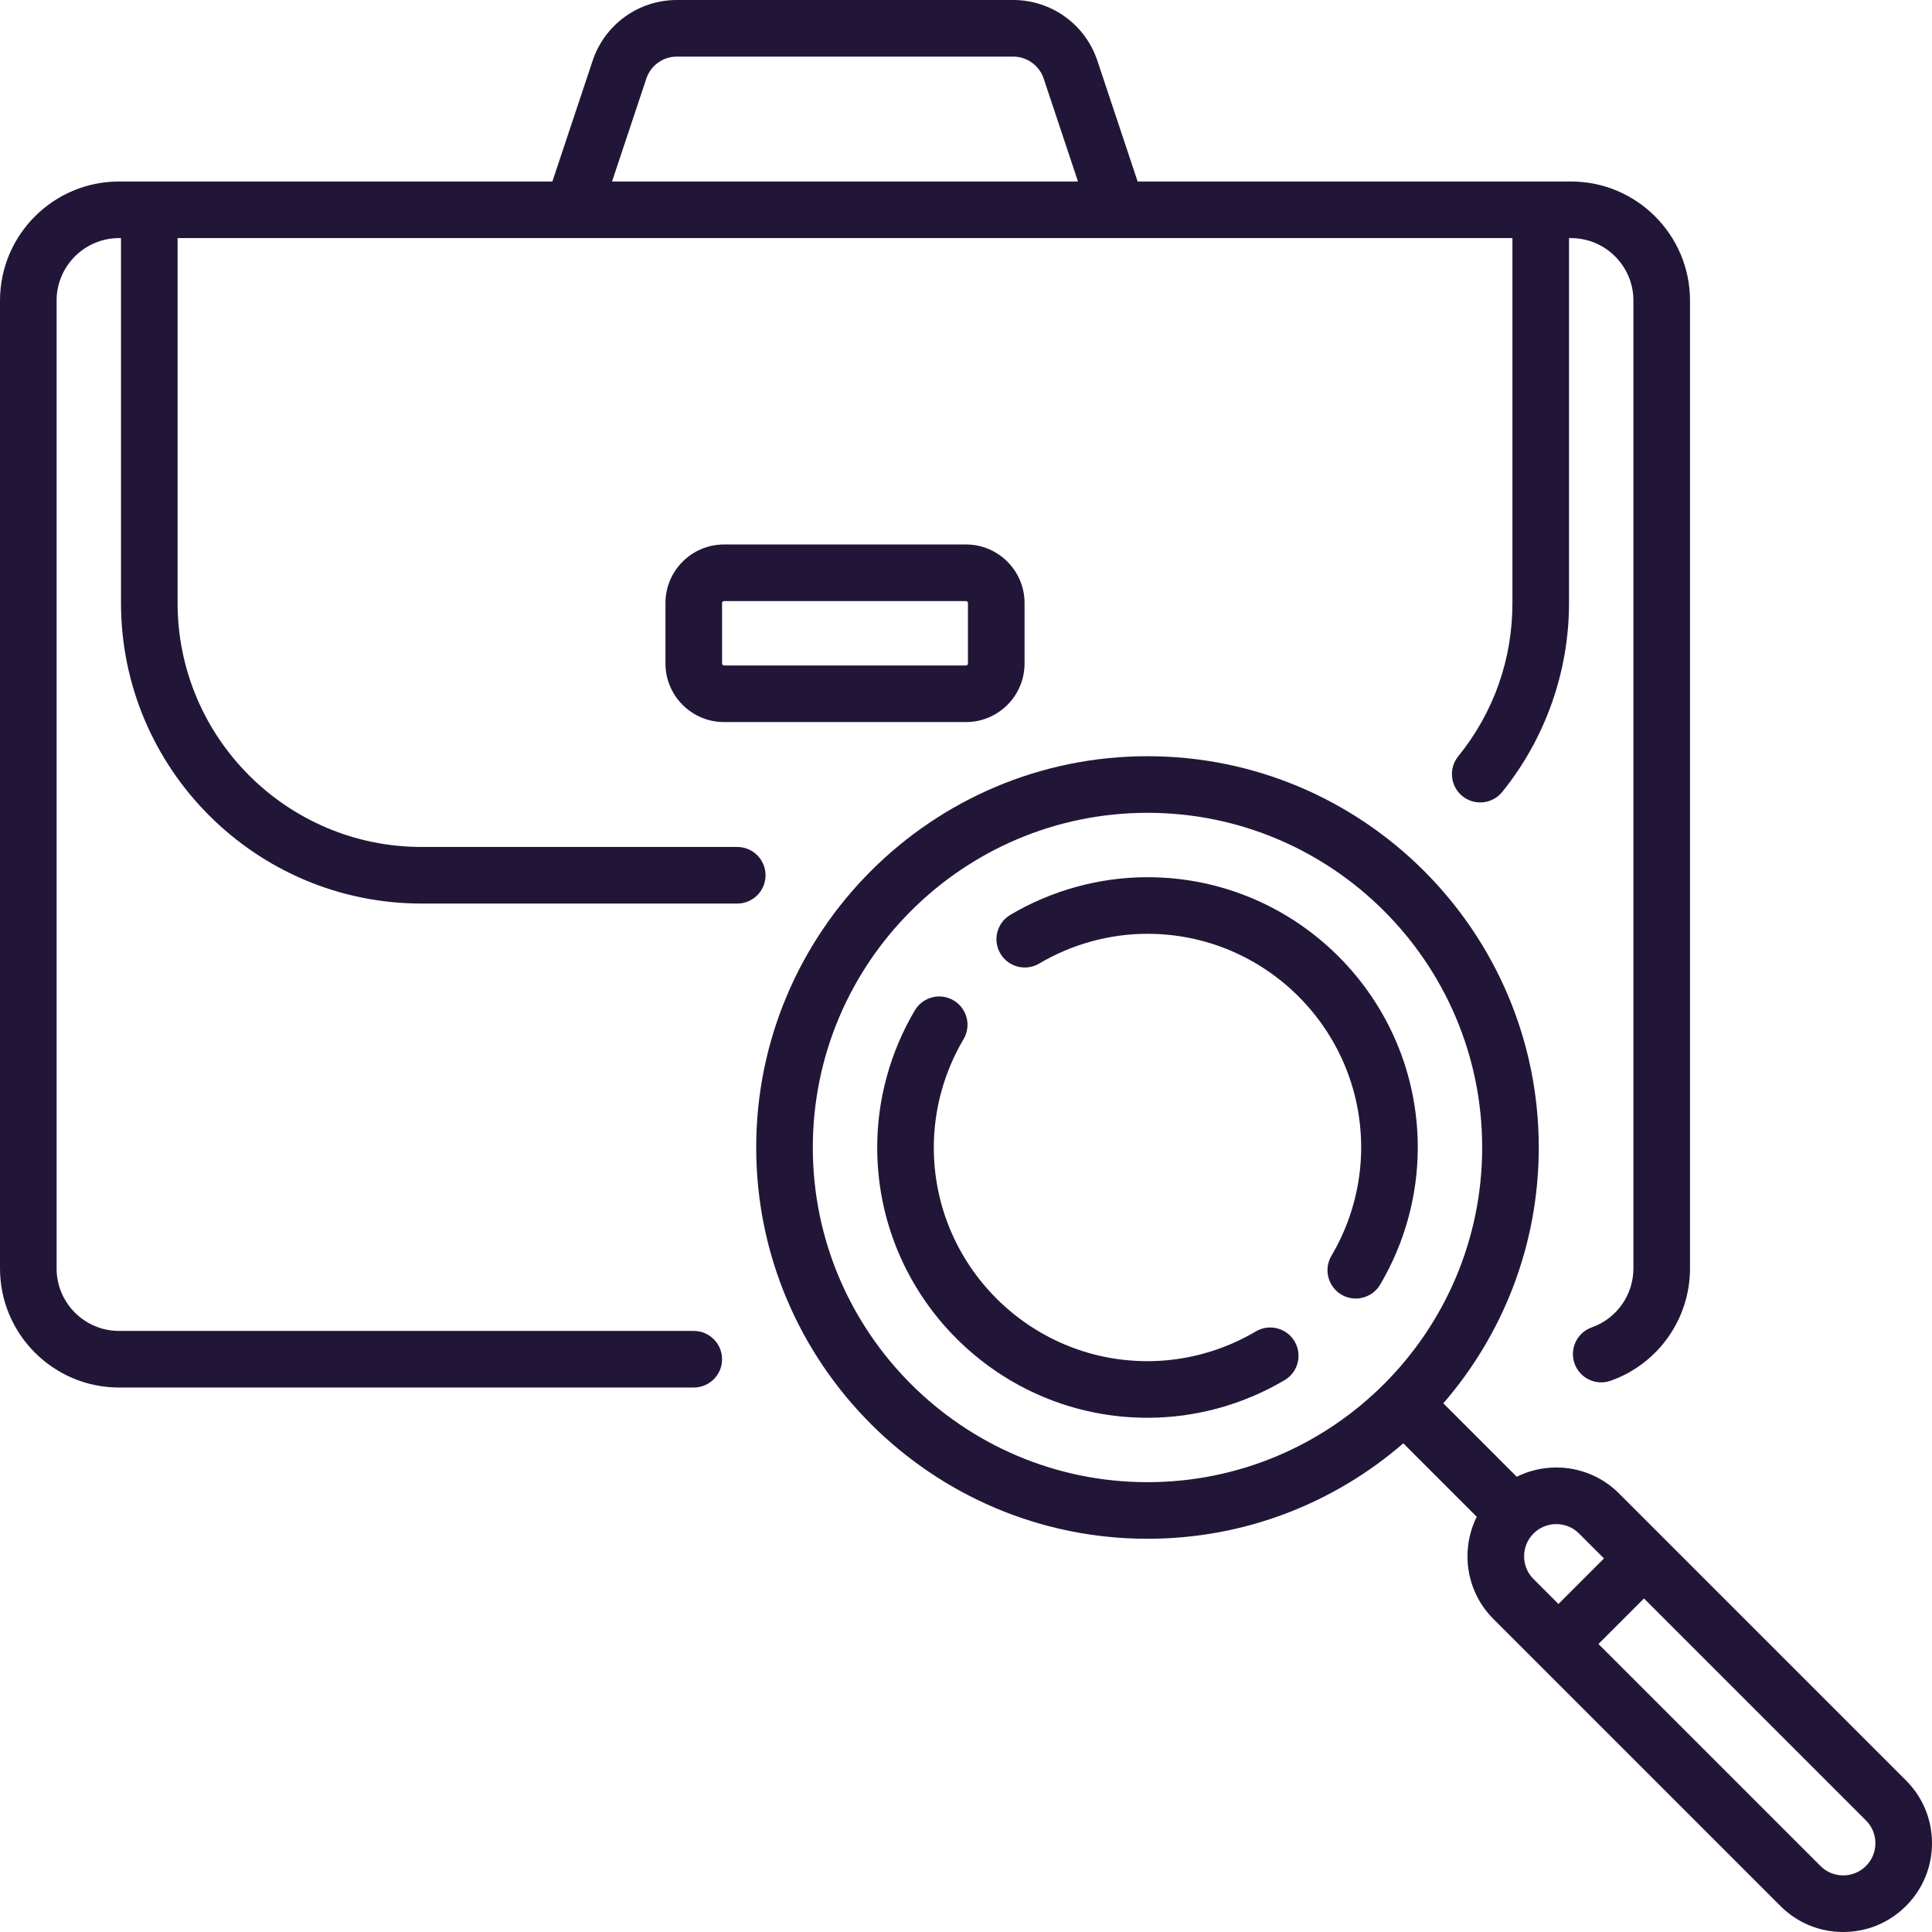
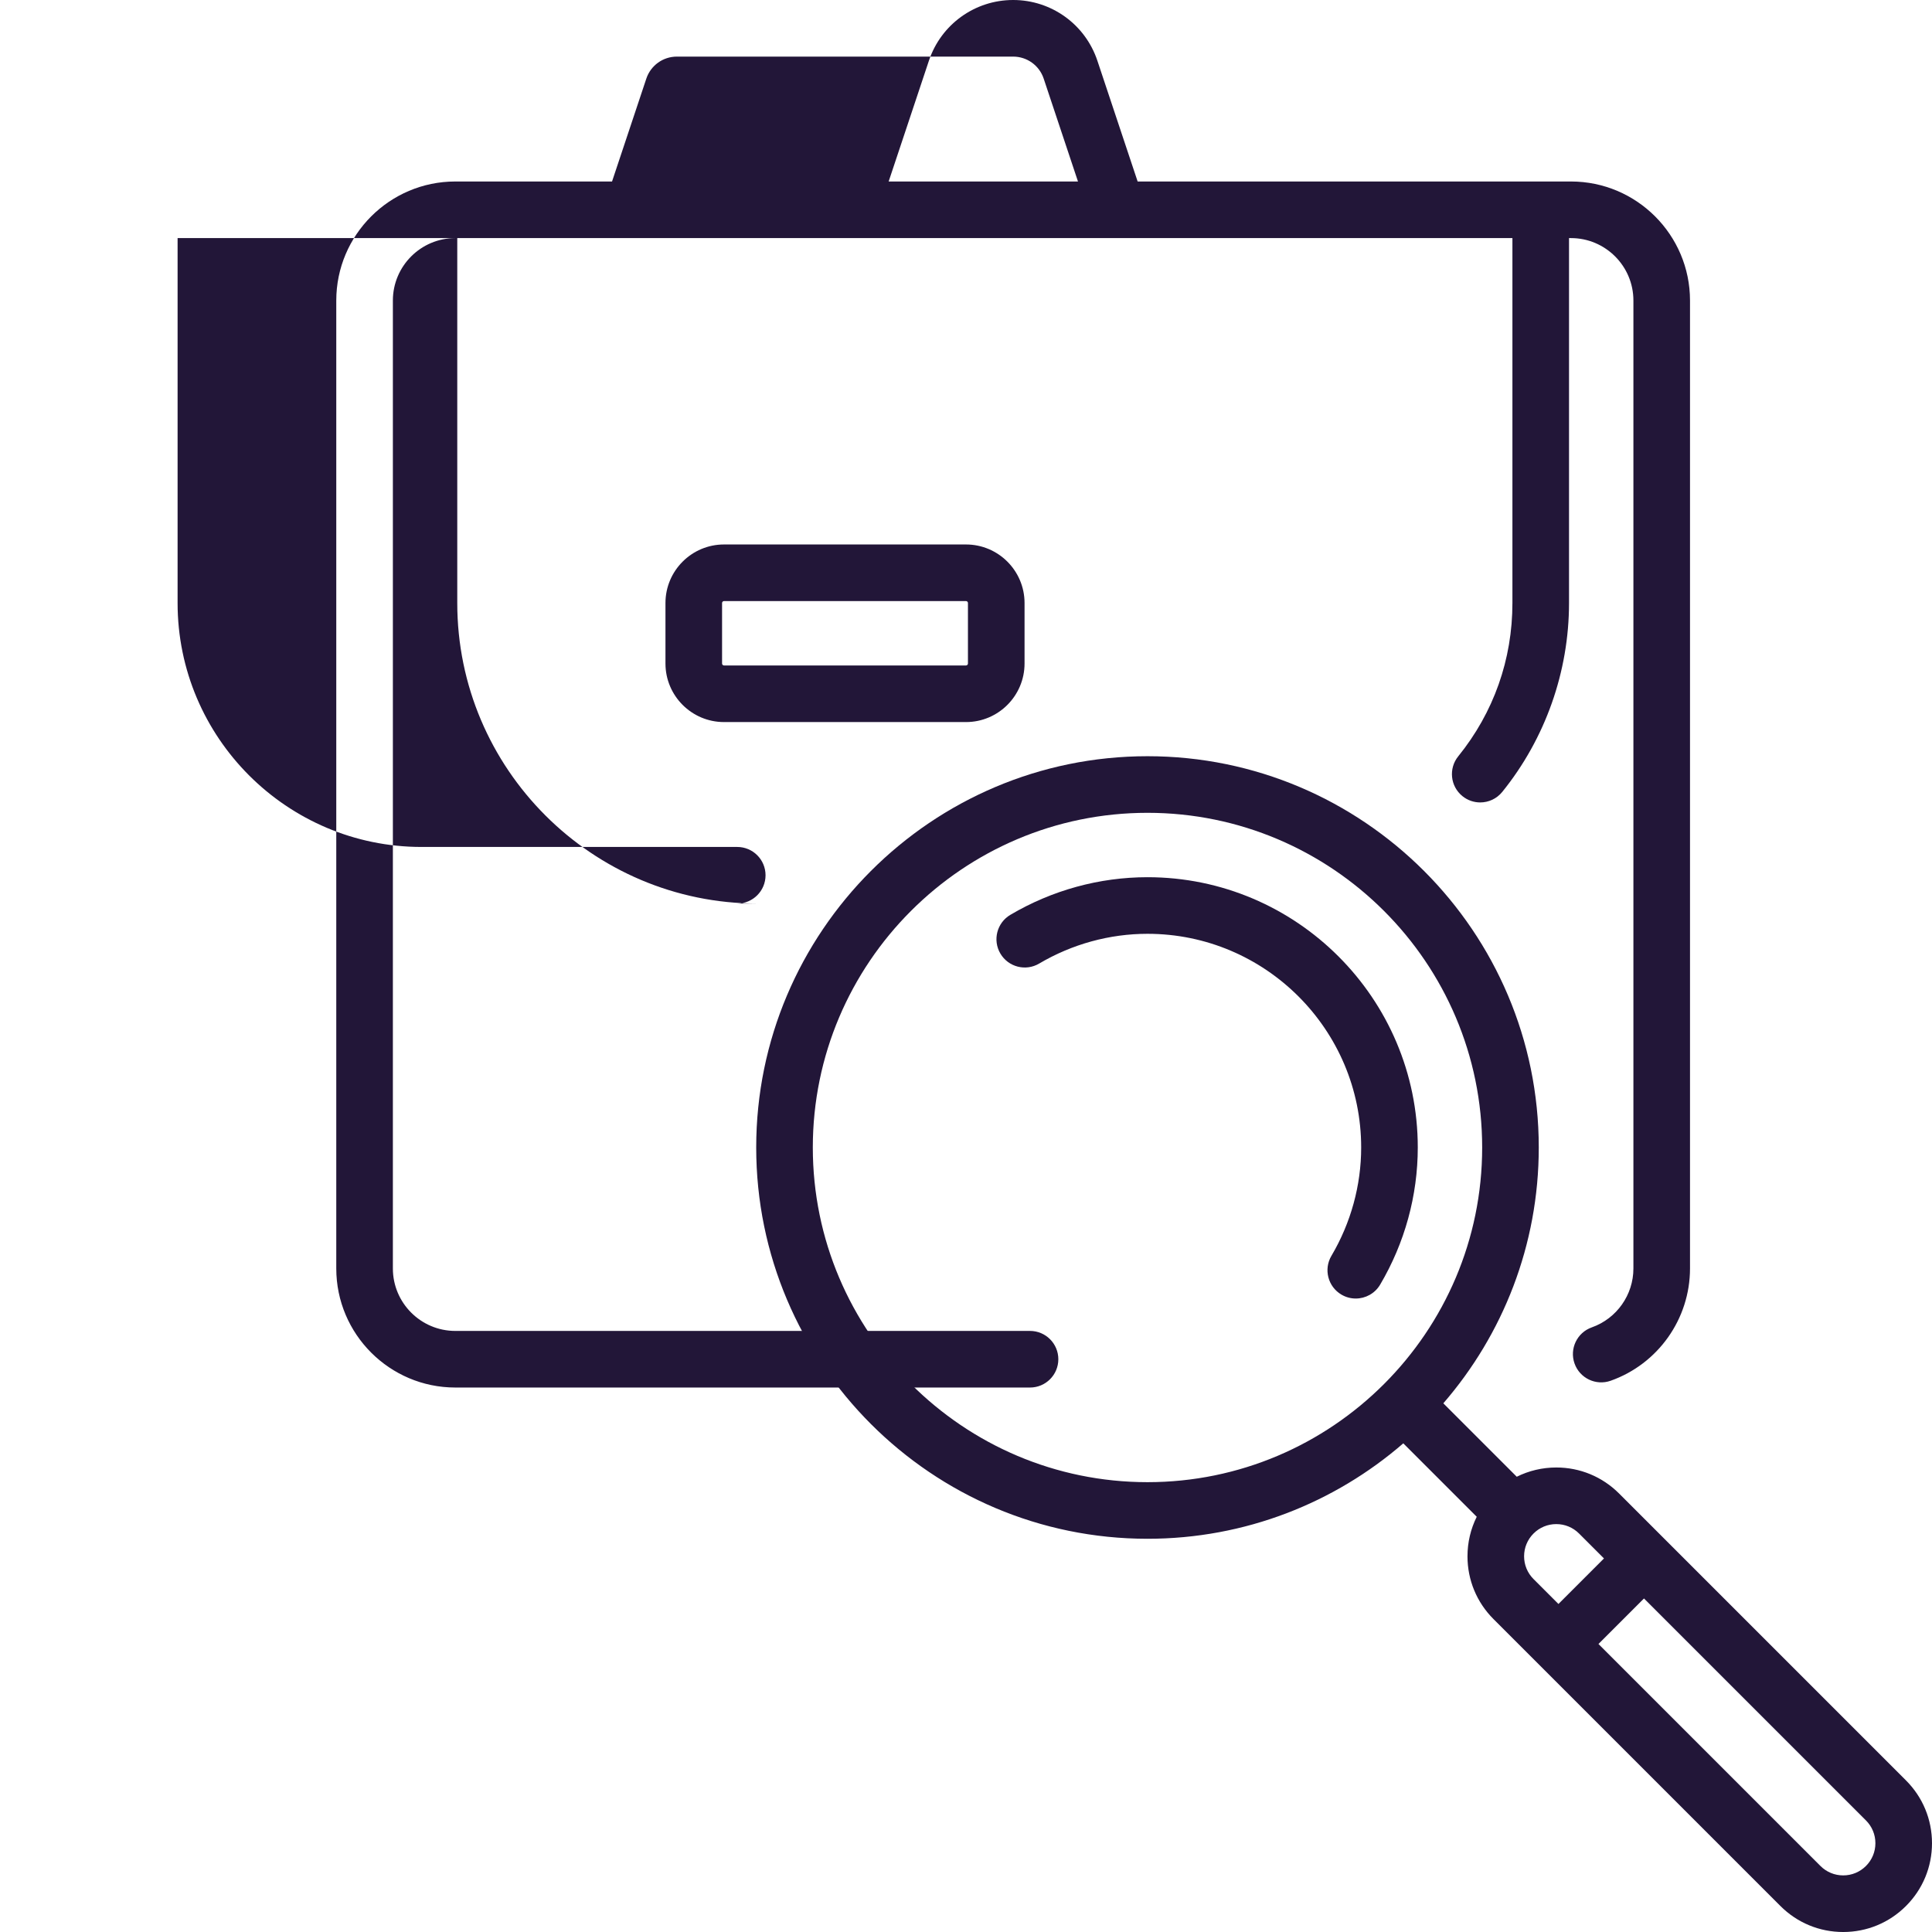
<svg xmlns="http://www.w3.org/2000/svg" version="1.1" width="512" height="512" x="0" y="0" viewBox="0 0 512 512" style="enable-background:new 0 0 512 512" xml:space="preserve" class="">
  <g>
    <g>
      <path d="m505.107 471.828-76.035-76.035c-4.445-4.445-10.354-6.893-16.64-6.893-3.696 0-7.259.852-10.473 2.453l-19.462-19.462c15.752-18.191 25.293-41.899 25.293-67.794 0-57.177-46.517-103.693-103.694-103.693s-103.693 46.516-103.693 103.693 46.517 103.694 103.693 103.694c25.895 0 49.603-9.542 67.794-25.293l19.462 19.462c-1.601 3.214-2.453 6.777-2.453 10.473 0 6.286 2.448 12.195 6.893 16.64l76.035 76.035c4.445 4.445 10.354 6.893 16.64 6.893s12.195-2.448 16.64-6.892c4.445-4.445 6.893-10.354 6.893-16.64s-2.448-12.197-6.893-16.641zm-289.704-167.731c0-48.906 39.788-88.693 88.693-88.693s88.694 39.788 88.694 88.693-39.788 88.694-88.694 88.694-88.693-39.789-88.693-88.694zm188.497 108.336c0-2.279.887-4.421 2.5-6.033 1.611-1.612 3.753-2.499 6.033-2.499 2.279 0 4.421.887 6.033 2.499l6.603 6.603-12.066 12.066-6.603-6.603c-1.612-1.612-2.5-3.755-2.5-6.033zm90.601 82.067c0 .001 0 .001 0 0-1.612 1.612-3.754 2.5-6.033 2.5s-4.421-.887-6.033-2.499l-58.826-58.826 12.066-12.066 58.826 58.826c1.612 1.611 2.499 3.754 2.499 6.033s-.887 4.421-2.499 6.032z" fill="#221638" data-original="#000000" style="" class="" />
      <path d="m304.097 232.468c-12.728 0-25.294 3.448-36.34 9.972-3.566 2.106-4.75 6.706-2.644 10.272 2.107 3.567 6.706 4.751 10.272 2.644 8.737-5.16 18.666-7.888 28.712-7.888 31.225 0 56.629 25.404 56.629 56.629 0 10.047-2.727 19.976-7.887 28.712-2.106 3.566-.922 8.166 2.644 10.272 1.197.707 2.51 1.043 3.807 1.043 2.565 0 5.065-1.318 6.465-3.687 6.523-11.045 9.971-23.611 9.971-36.34 0-39.496-32.133-71.629-71.629-71.629z" fill="#221638" data-original="#000000" style="" class="" />
-       <path d="m332.809 352.838c-8.736 5.16-18.665 7.887-28.712 7.887-31.225 0-56.629-25.404-56.629-56.629 0-10.047 2.728-19.976 7.888-28.712 2.106-3.566.922-8.166-2.644-10.272-3.566-2.105-8.166-.922-10.272 2.644-6.523 11.046-9.972 23.612-9.972 36.34 0 39.496 32.133 71.629 71.629 71.629 12.729 0 25.295-3.448 36.34-9.971 3.566-2.106 4.75-6.706 2.644-10.272-2.106-3.565-6.703-4.751-10.272-2.644z" fill="#221638" data-original="#000000" style="" class="" />
-       <path d="m111.709 239.452h83.668c4.142 0 7.5-3.358 7.5-7.5s-3.358-7.5-7.5-7.5h-83.668c-35.646 0-64.645-29-64.645-64.645v-96.71h353.742v96.71c0 14.968-4.965 29.018-14.36 40.628-2.605 3.22-2.107 7.942 1.113 10.548 1.388 1.124 3.056 1.67 4.713 1.67 2.186 0 4.353-.951 5.835-2.783 11.413-14.106 17.699-31.885 17.699-50.063v-96.71h.516c9.125 0 16.548 7.423 16.548 16.548v256.516c0 7.003-4.433 13.276-11.031 15.608-3.905 1.381-5.952 5.666-4.571 9.571s5.667 5.952 9.571 4.571c12.579-4.447 21.031-16.403 21.031-29.751v-256.515c0-17.396-14.152-31.548-31.548-31.548h-114.836l-10.668-32.006c-3.208-9.625-12.18-16.091-22.325-16.091h-89.115c-10.145 0-19.117 6.466-22.325 16.091l-10.668 32.006h-114.837c-17.396 0-31.548 14.152-31.548 31.548v256.516c0 17.396 14.152 31.548 31.548 31.548h152.306c4.142 0 7.5-3.358 7.5-7.5s-3.358-7.5-7.5-7.5h-152.306c-9.125 0-16.548-7.423-16.548-16.548v-256.516c0-9.125 7.423-16.548 16.548-16.548h.516v96.71c0 43.916 35.729 79.645 79.645 79.645zm59.575-218.618c1.163-3.489 4.416-5.834 8.094-5.834h89.115c3.678 0 6.931 2.345 8.094 5.834l9.087 27.263h-123.478z" fill="#221638" data-original="#000000" style="" class="" />
+       <path d="m111.709 239.452h83.668c4.142 0 7.5-3.358 7.5-7.5s-3.358-7.5-7.5-7.5h-83.668c-35.646 0-64.645-29-64.645-64.645v-96.71h353.742v96.71c0 14.968-4.965 29.018-14.36 40.628-2.605 3.22-2.107 7.942 1.113 10.548 1.388 1.124 3.056 1.67 4.713 1.67 2.186 0 4.353-.951 5.835-2.783 11.413-14.106 17.699-31.885 17.699-50.063v-96.71h.516c9.125 0 16.548 7.423 16.548 16.548v256.516c0 7.003-4.433 13.276-11.031 15.608-3.905 1.381-5.952 5.666-4.571 9.571s5.667 5.952 9.571 4.571c12.579-4.447 21.031-16.403 21.031-29.751v-256.515c0-17.396-14.152-31.548-31.548-31.548h-114.836l-10.668-32.006c-3.208-9.625-12.18-16.091-22.325-16.091c-10.145 0-19.117 6.466-22.325 16.091l-10.668 32.006h-114.837c-17.396 0-31.548 14.152-31.548 31.548v256.516c0 17.396 14.152 31.548 31.548 31.548h152.306c4.142 0 7.5-3.358 7.5-7.5s-3.358-7.5-7.5-7.5h-152.306c-9.125 0-16.548-7.423-16.548-16.548v-256.516c0-9.125 7.423-16.548 16.548-16.548h.516v96.71c0 43.916 35.729 79.645 79.645 79.645zm59.575-218.618c1.163-3.489 4.416-5.834 8.094-5.834h89.115c3.678 0 6.931 2.345 8.094 5.834l9.087 27.263h-123.478z" fill="#221638" data-original="#000000" style="" class="" />
      <path d="m191.871 144.291c-8.556 0-15.516 6.96-15.516 15.516v16.032c0 8.556 6.96 15.516 15.516 15.516h64.129c8.556 0 15.516-6.96 15.516-15.516v-16.032c0-8.556-6.96-15.516-15.516-15.516zm64.645 15.516v16.032c0 .285-.231.516-.516.516h-64.129c-.285 0-.516-.231-.516-.516v-16.032c0-.285.231-.516.516-.516h64.129c.285 0 .516.231.516.516z" fill="#221638" data-original="#000000" style="" class="" />
    </g>
  </g>
</svg>